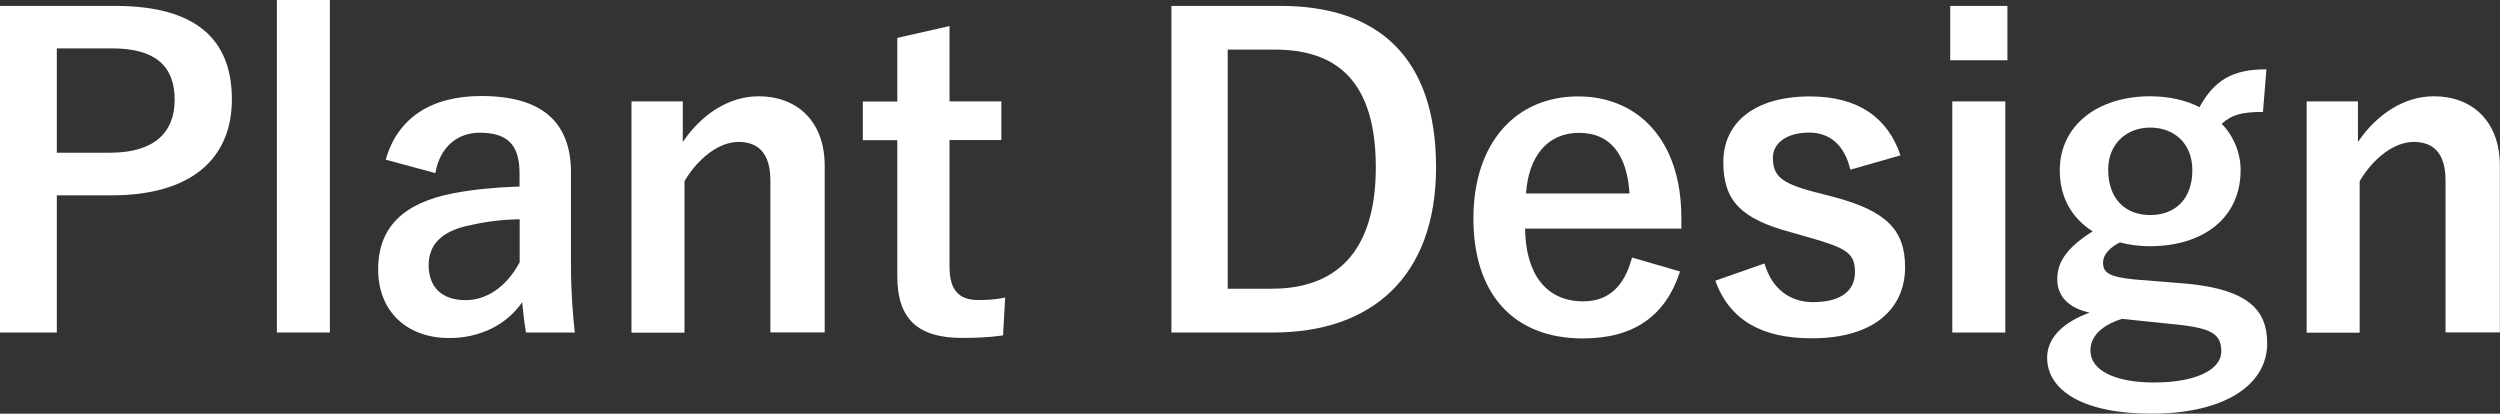
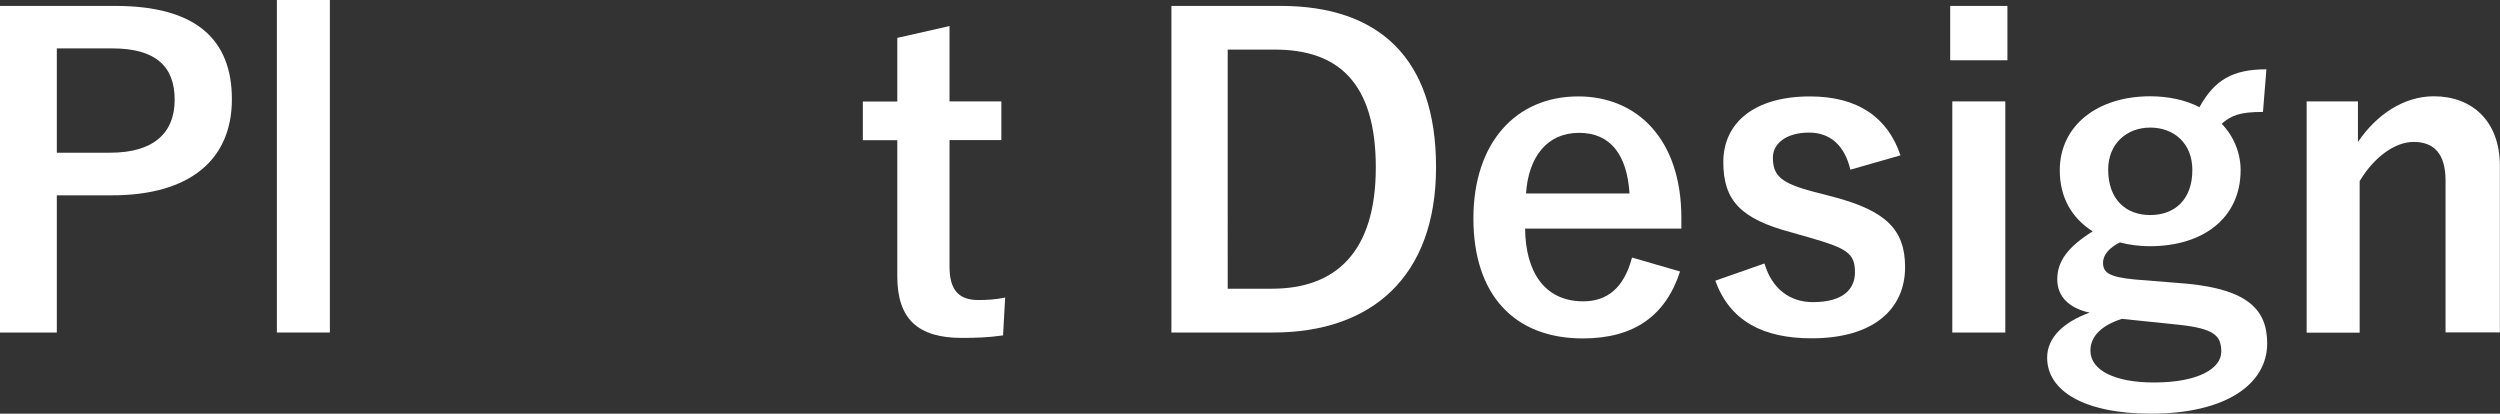
<svg xmlns="http://www.w3.org/2000/svg" id="_イヤー_2" viewBox="0 0 190.07 31.45">
  <rect x="0" y="0" width="190.07" height="31.45" fill="#333333" stroke="none" />
  <defs>
    <style>.cls-1{fill:#fff;}</style>
  </defs>
  <g id="_イヤー_1-2">
    <g>
      <path class="cls-1" d="M8.77,.45c6.11,0,8.86,2.53,8.86,7.1s-3.17,7.3-9.12,7.3H4.32v10.43H0V.45H8.77ZM4.32,11.61h4.06c3.3,0,4.9-1.5,4.9-4.03s-1.44-3.9-4.74-3.9H4.32v7.94Z" />
      <path class="cls-1" d="M25.08,25.28h-4.03V0h4.03V25.28Z" />
-       <path class="cls-1" d="M29.33,12.13c.9-3.17,3.46-4.83,7.26-4.83,4.54,0,6.82,1.92,6.82,5.82v6.98c0,2.05,.13,3.71,.29,5.18h-3.71c-.13-.77-.19-1.28-.29-2.3-1.25,1.79-3.3,2.72-5.54,2.72-3.23,0-5.41-2.02-5.41-5.22s1.92-5.06,5.73-5.79c1.5-.29,3.23-.45,5.02-.51v-.99c0-2.21-.93-3.1-3.04-3.1-1.66,0-3.01,1.06-3.36,3.07l-3.78-1.02Zm10.17,4.54c-1.7,.03-2.94,.26-4.03,.51-1.89,.45-2.88,1.41-2.88,2.98,0,1.66,.99,2.66,2.82,2.66,1.54,0,3.07-.96,4.1-2.88v-3.26Z" />
-       <path class="cls-1" d="M51.92,10.78c1.41-2.08,3.49-3.46,5.76-3.46,2.91,0,5.02,1.89,5.02,5.28v12.67h-4.13V13.73c0-2.02-.86-2.94-2.43-2.94-1.41,0-3.01,1.15-4.1,2.98v11.52h-4.03V7.71h3.9v3.07Z" />
      <path class="cls-1" d="M72.19,7.71h3.94v2.94h-3.94v9.63c0,1.76,.7,2.53,2.18,2.53,.67,0,1.31-.03,2.05-.19l-.16,2.88c-1.12,.16-2.08,.19-3.14,.19-3.33,0-4.9-1.44-4.9-4.67V10.66h-2.62v-2.94h2.62V2.88l3.97-.9V7.71Z" />
      <path class="cls-1" d="M97.37,.45c7.39,0,11.81,3.9,11.81,12.26s-4.93,12.57-12.38,12.57h-7.74V.45h8.32Zm-4.03,21.5h3.36c4.83,0,7.9-2.75,7.9-9.22s-2.88-8.96-7.68-8.96h-3.58V21.95Z" />
      <path class="cls-1" d="M115.95,17.37c.03,3.33,1.5,5.54,4.42,5.54,1.82,0,3.1-1.02,3.71-3.33l3.65,1.06c-1.09,3.36-3.49,5.09-7.39,5.09-5.25,0-8.32-3.36-8.32-9.12s3.23-9.28,7.97-9.28c4.48,0,7.84,3.26,7.84,9.22v.83h-11.87Zm7.94-2.66c-.19-2.94-1.44-4.61-3.84-4.61s-3.84,1.79-4.03,4.61h7.87Z" />
      <path class="cls-1" d="M140.68,12.9c-.45-1.89-1.57-2.82-3.14-2.82-1.73,0-2.75,.83-2.75,1.89,0,1.38,.58,1.95,3.14,2.62l1.47,.38c4,1.06,5.44,2.5,5.44,5.34,0,3.14-2.34,5.41-7.1,5.41-3.71,0-6.21-1.31-7.33-4.38l3.74-1.31c.58,1.98,1.98,2.94,3.68,2.94,2.3,0,3.2-.99,3.2-2.27,0-1.44-.61-1.82-3.39-2.62l-1.47-.42c-3.81-1.02-5.15-2.4-5.15-5.34s2.3-4.99,6.59-4.99c3.68,0,5.92,1.63,6.88,4.48l-3.81,1.09Z" />
      <path class="cls-1" d="M152.62,4.58h-4.35V.45h4.35V4.58Zm-.16,20.7h-4.03V7.71h4.03V25.28Z" />
      <path class="cls-1" d="M172.05,8.51c-1.76,0-2.4,.26-3.14,.9,.93,.96,1.44,2.24,1.44,3.52,0,3.65-2.85,5.79-6.91,5.79-.74,0-1.57-.1-2.27-.29-.77,.38-1.28,.93-1.28,1.54,0,.74,.42,1.09,2.43,1.28l3.97,.32c4.61,.45,6.08,1.98,6.08,4.54,0,3.07-3.1,5.34-8.83,5.34-5.09,0-7.9-1.73-7.9-4.26,0-1.54,1.28-2.72,3.23-3.42-1.6-.35-2.46-1.25-2.46-2.53,0-1.38,.8-2.46,2.69-3.65-1.6-1.02-2.5-2.59-2.5-4.64,0-3.39,2.85-5.63,6.88-5.63,1.38,0,2.72,.29,3.74,.83,1.15-2.08,2.53-2.88,5.09-2.88l-.26,3.23Zm-10.75,15.74c-1.5,.48-2.37,1.31-2.37,2.4,0,1.54,1.92,2.43,4.83,2.43,3.42,0,5.12-1.09,5.12-2.34s-.58-1.76-3.23-2.05l-4.35-.45Zm-1.02-11.36c0,2.27,1.34,3.46,3.2,3.46s3.2-1.18,3.2-3.42c0-2.05-1.41-3.23-3.2-3.23s-3.2,1.22-3.2,3.2Z" />
      <path class="cls-1" d="M179.28,10.78c1.41-2.08,3.49-3.46,5.76-3.46,2.91,0,5.02,1.89,5.02,5.28v12.67h-4.13V13.73c0-2.02-.86-2.94-2.43-2.94-1.41,0-3.01,1.15-4.1,2.98v11.52h-4.03V7.71h3.9v3.07Z" />
    </g>
  </g>
</svg>